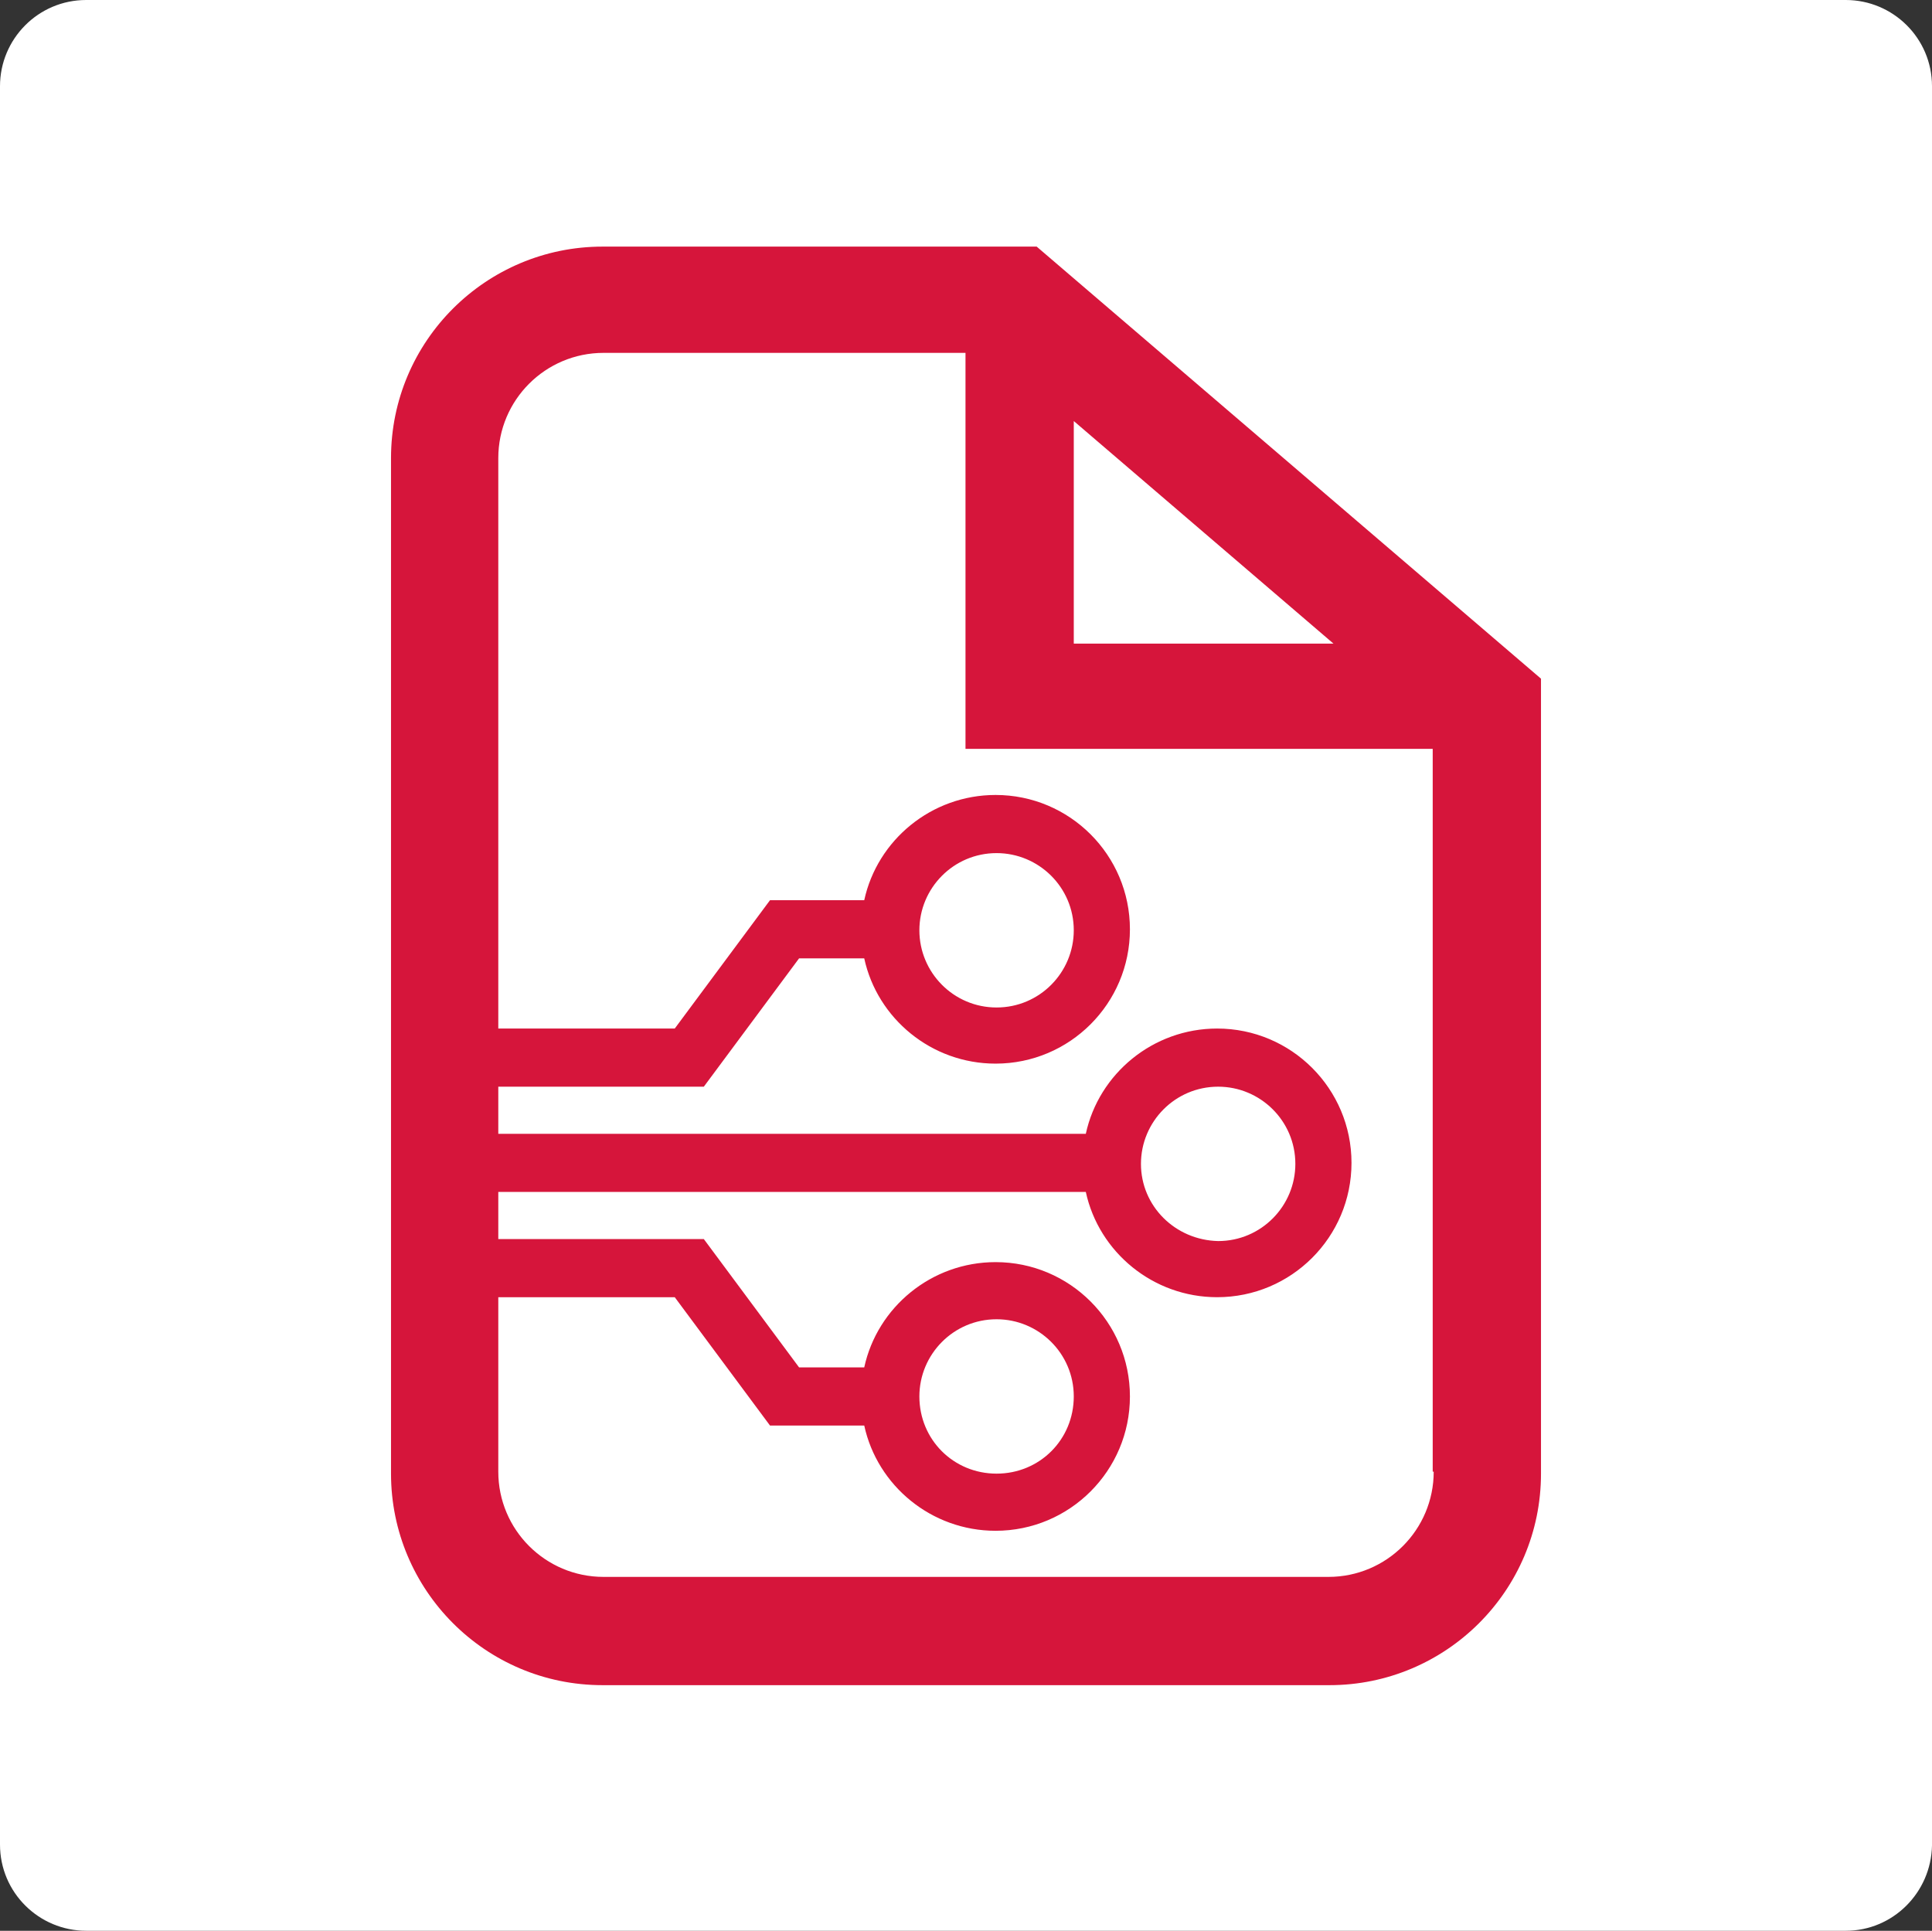
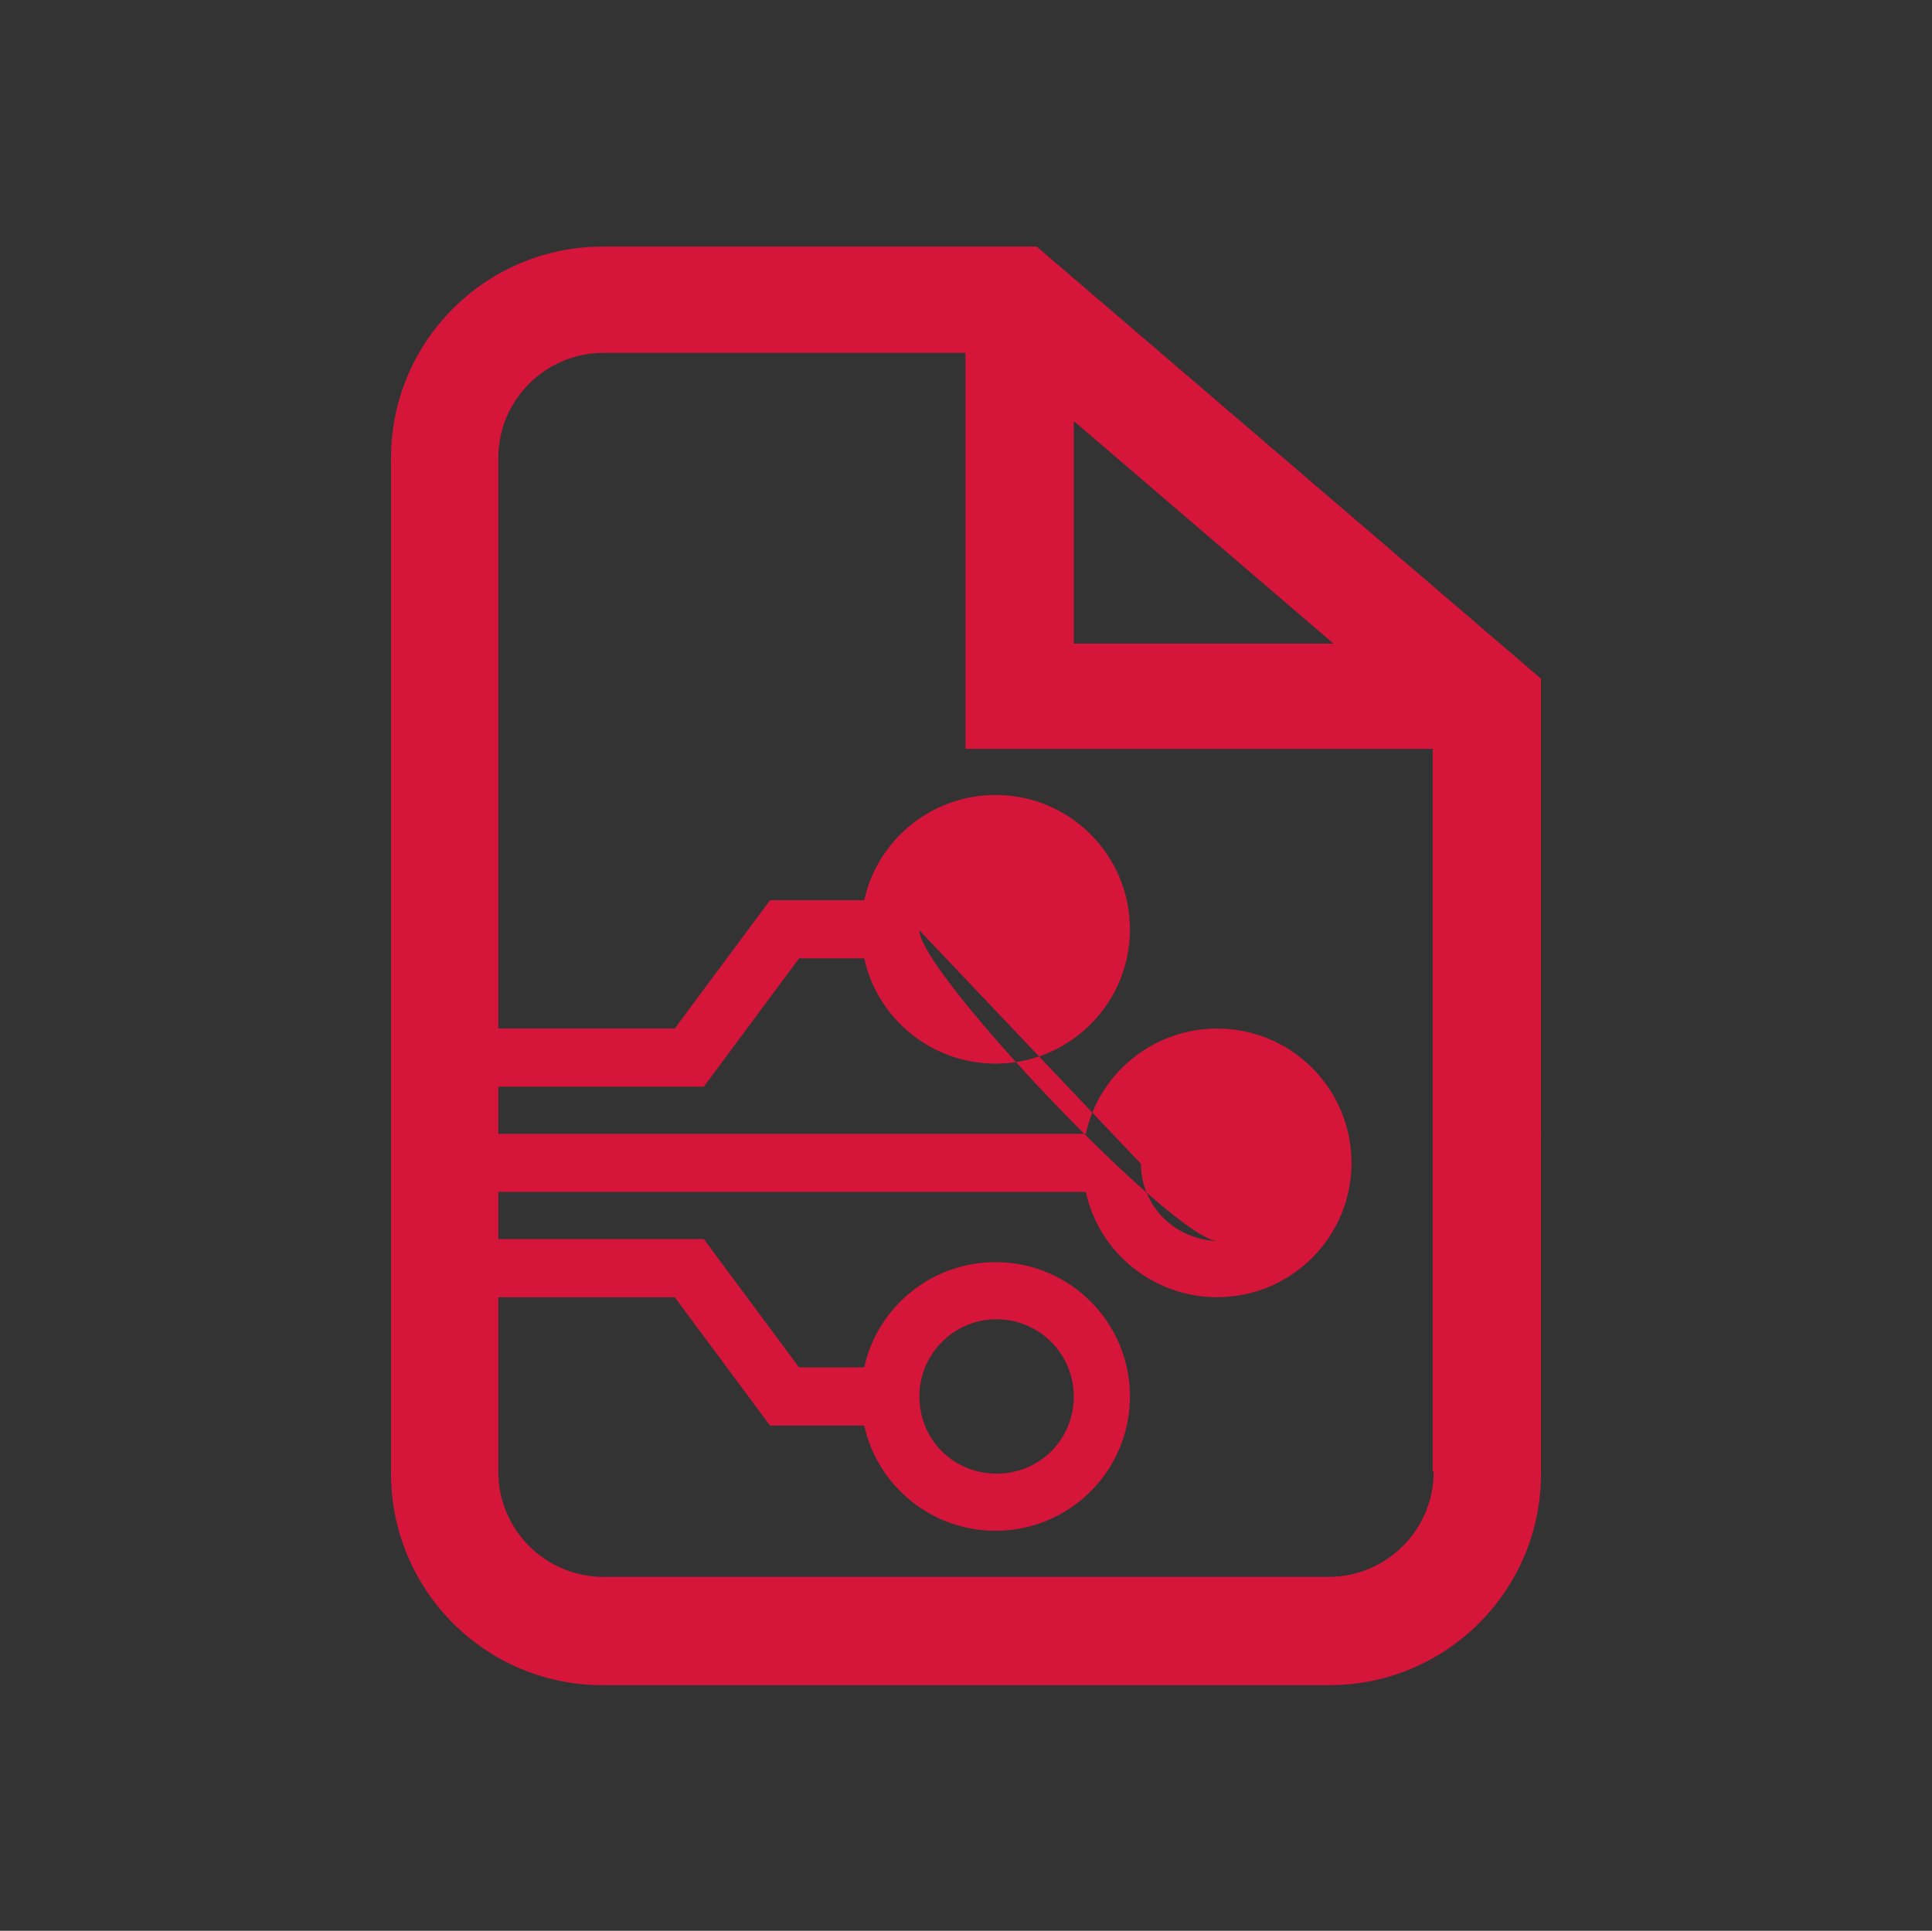
<svg xmlns="http://www.w3.org/2000/svg" id="Capa_1" x="0px" y="0px" viewBox="0 0 192.7 192.6" style="enable-background:new 0 0 192.7 192.6;" xml:space="preserve">
  <rect x="0" y="0" width="192.7" height="192.6" fill="#333333" stroke="none" />
  <style type="text/css">	.st0{fill:#FFFFFF;}	.st1{fill:#D6153B;}</style>
  <g>
-     <path class="st0" d="M184.1,192.6H8.6c-4.7,0-8.6-3.8-8.6-8.6V8.6C0,3.9,3.8,0,8.6,0h175.5c4.7,0,8.6,3.8,8.6,8.6v175.5  C192.6,188.8,188.8,192.6,184.1,192.6z" />
-     <path class="st1" d="M103.4,24.6H60.1C48.5,24.6,39,34,39,45.7V147c0,11.6,9.4,21.1,21.1,21.1h72.5c11.6,0,21.1-9.4,21.1-21.1  v-26.9V113v-5.7v-7.1v-5.8v-7.1V67.7L103.4,24.6z M107.1,42L133,64.2h-25.9V42z M143,146.8c0,5.8-4.7,10.5-10.5,10.5H60.2  c-5.8,0-10.5-4.7-10.5-10.5v-17.4h17.6l9.5,12.8h9.4c1.3,6,6.7,10.5,13.1,10.5c7.4,0,13.4-6,13.4-13.4s-6-13.4-13.4-13.4  c-6.4,0-11.8,4.5-13.1,10.5h-6.5l-9.5-12.8H49.7v-4.7h58.6c1.3,6,6.7,10.5,13.1,10.5c7.4,0,13.4-6,13.4-13.4s-6-13.4-13.4-13.4  c-6.4,0-11.8,4.5-13.1,10.5H49.7v-4.7h20.5l9.5-12.8h6.5c1.3,6,6.7,10.5,13.1,10.5c7.4,0,13.4-6,13.4-13.4s-6-13.4-13.4-13.4  c-6.4,0-11.8,4.5-13.1,10.5h-9.4l-9.5,12.8H49.7V45.7c0-5.8,4.7-10.5,10.5-10.5h36.1v39.5h46.6v72.1H143z M91.7,139.3  c0-4.2,3.4-7.7,7.7-7.7c4.2,0,7.7,3.4,7.7,7.7s-3.4,7.7-7.7,7.7S91.7,143.6,91.7,139.3z M113.8,116.1c0-4.2,3.4-7.7,7.7-7.7  c4.2,0,7.7,3.4,7.7,7.7c0,4.2-3.4,7.7-7.7,7.7C117.2,123.7,113.8,120.3,113.8,116.1z M91.7,92.8c0-4.2,3.4-7.7,7.7-7.7  c4.2,0,7.7,3.4,7.7,7.7c0,4.2-3.4,7.7-7.7,7.7S91.7,97,91.7,92.8z" />
+     <path class="st1" d="M103.4,24.6H60.1C48.5,24.6,39,34,39,45.7V147c0,11.6,9.4,21.1,21.1,21.1h72.5c11.6,0,21.1-9.4,21.1-21.1  v-26.9V113v-5.7v-7.1v-5.8v-7.1V67.7L103.4,24.6z M107.1,42L133,64.2h-25.9V42z M143,146.8c0,5.8-4.7,10.5-10.5,10.5H60.2  c-5.8,0-10.5-4.7-10.5-10.5v-17.4h17.6l9.5,12.8h9.4c1.3,6,6.7,10.5,13.1,10.5c7.4,0,13.4-6,13.4-13.4s-6-13.4-13.4-13.4  c-6.4,0-11.8,4.5-13.1,10.5h-6.5l-9.5-12.8H49.7v-4.7h58.6c1.3,6,6.7,10.5,13.1,10.5c7.4,0,13.4-6,13.4-13.4s-6-13.4-13.4-13.4  c-6.4,0-11.8,4.5-13.1,10.5H49.7v-4.7h20.5l9.5-12.8h6.5c1.3,6,6.7,10.5,13.1,10.5c7.4,0,13.4-6,13.4-13.4s-6-13.4-13.4-13.4  c-6.4,0-11.8,4.5-13.1,10.5h-9.4l-9.5,12.8H49.7V45.7c0-5.8,4.7-10.5,10.5-10.5h36.1v39.5h46.6v72.1H143z M91.7,139.3  c0-4.2,3.4-7.7,7.7-7.7c4.2,0,7.7,3.4,7.7,7.7s-3.4,7.7-7.7,7.7S91.7,143.6,91.7,139.3z M113.8,116.1c0-4.2,3.4-7.7,7.7-7.7  c4.2,0,7.7,3.4,7.7,7.7c0,4.2-3.4,7.7-7.7,7.7C117.2,123.7,113.8,120.3,113.8,116.1z c0-4.2,3.4-7.7,7.7-7.7  c4.2,0,7.7,3.4,7.7,7.7c0,4.2-3.4,7.7-7.7,7.7S91.7,97,91.7,92.8z" />
  </g>
</svg>